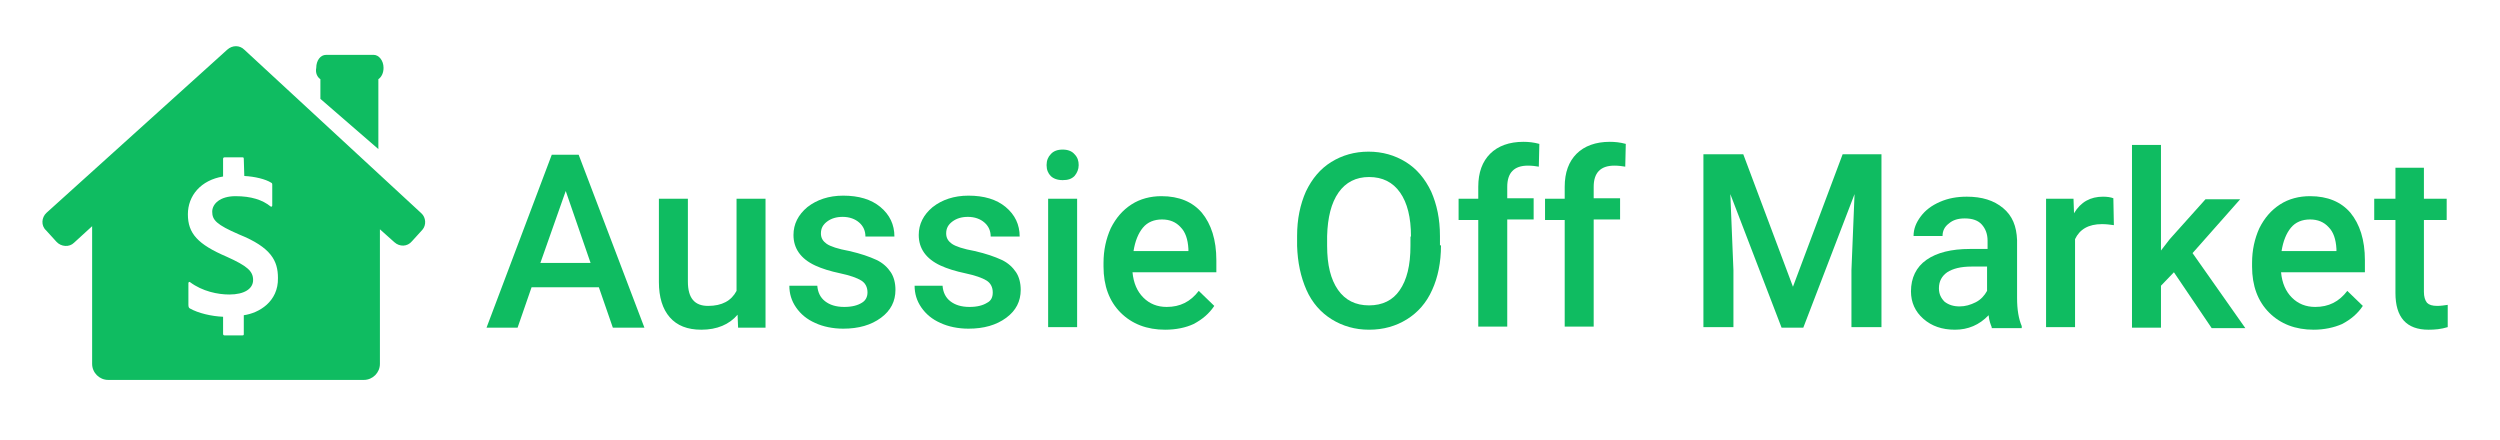
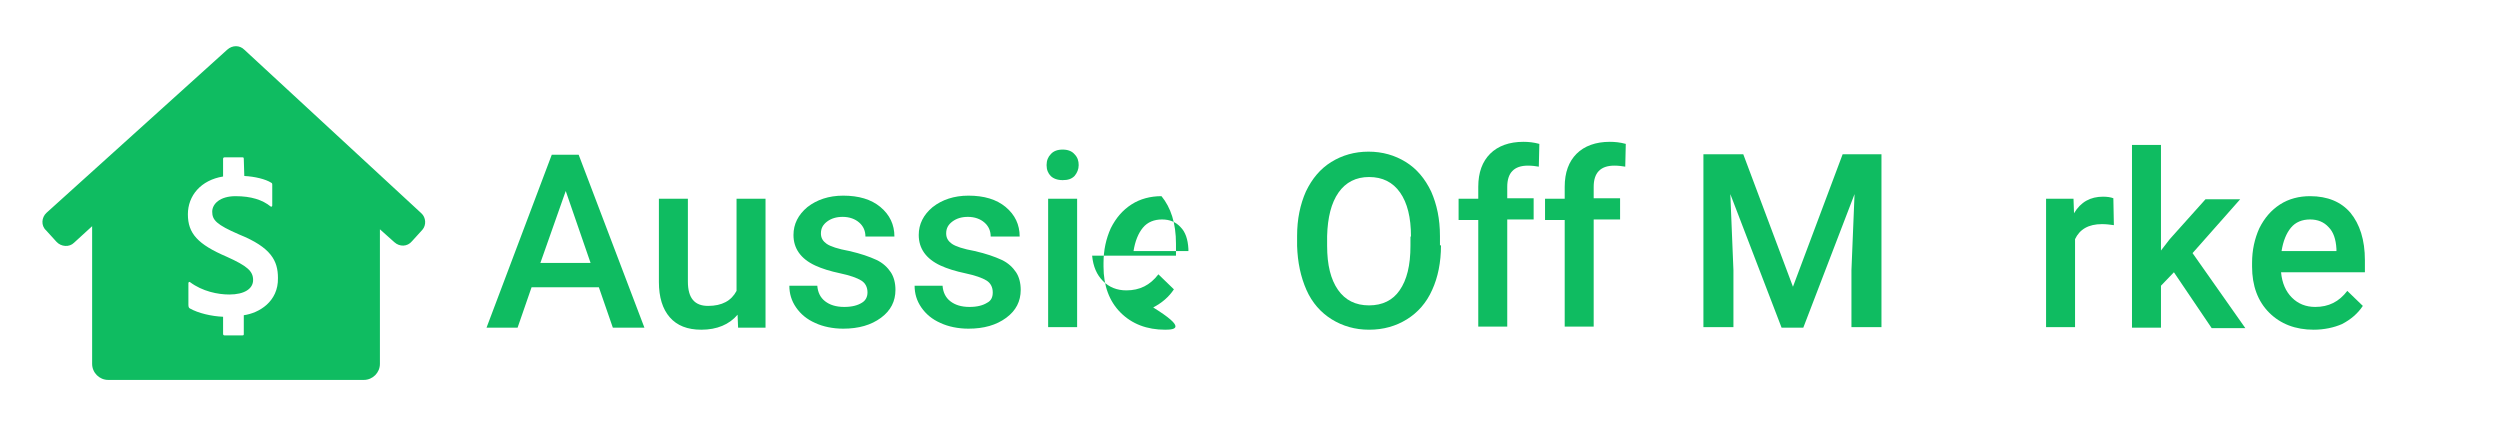
<svg xmlns="http://www.w3.org/2000/svg" version="1.1" id="Layer_1" x="0px" y="0px" viewBox="0 0 483 85" style="enable-background:new 0 0 483 85;" xml:space="preserve">
  <style type="text/css">
	.st0{fill:#0FBC61;}
</style>
  <g>
    <g>
-       <path class="st0" d="M61.9,15.3v3.8l11.2,9.7V15.3c0.6-0.4,1-1.2,1-2.2c0-1.4-0.9-2.5-1.9-2.5h-9.2c-1.1,0-1.9,1.1-1.9,2.5    C60.9,14.1,61.3,14.9,61.9,15.3z" />
      <path class="st0" d="M81.4,41.2L47.2,9.6c-0.9-0.9-2.3-0.9-3.3,0L9,41.1c-1,0.9-1.1,2.5-0.1,3.4l2,2.2c0.9,1,2.5,1.1,3.4,0.2    l3.5-3.2v26.6c0,1.7,1.4,3.1,3.1,3.1h16.5h16.5h16.4c1.7,0,3.1-1.4,3.1-3.1v-26l2.8,2.5c1,0.9,2.5,0.9,3.4-0.2l2-2.2    C82.4,43.5,82.3,42,81.4,41.2z M47.1,60.9v3.6c0,0.2,0,0.3-0.3,0.3h-3.4c-0.2,0-0.3-0.1-0.3-0.3v-3.3c-2.3-0.1-4.8-0.7-6.4-1.6    c-0.2-0.1-0.3-0.3-0.3-0.7v-4.2c0-0.2,0.2-0.3,0.3-0.2c2.4,1.8,5.4,2.4,7.6,2.4c2.9,0,4.6-1.1,4.6-2.8c0-1.7-1.1-2.7-5.1-4.5    c-5.6-2.4-7.5-4.5-7.5-8.2c0-3.6,2.5-6.6,6.8-7.3v-3.4c0-0.2,0.1-0.3,0.3-0.3h3.4c0.2,0,0.3,0,0.3,0.3l0.1,3.3    c2,0.1,4.1,0.6,5.2,1.3c0.2,0.1,0.2,0.2,0.2,0.5v3.9c0,0.2-0.2,0.3-0.3,0.2c-1.6-1.3-3.8-2-6.8-2S41,39.4,41,40.9    c0,1.6,0.8,2.5,5.2,4.4c6.2,2.5,7.5,5.1,7.5,8.4C53.8,58.3,50,60.5,47.1,60.9z" />
    </g>
    <g>
      <path class="st0" d="M115.7,55.5h-13l-2.7,7.8h-6l12.6-33.4h5.2l12.7,33.4h-6.1L115.7,55.5z M104.4,50.8h9.7l-4.8-13.9L104.4,50.8    z" />
      <path class="st0" d="M142.5,60.8c-1.6,1.9-4,2.9-7,2.9c-2.7,0-4.7-0.8-6.1-2.4c-1.4-1.6-2.1-3.9-2.1-6.8V38.4h5.6v16    c0,3.2,1.3,4.7,3.9,4.7c2.7,0,4.5-1,5.5-2.9V38.4h5.6v24.9h-5.3L142.5,60.8z" />
      <path class="st0" d="M167.6,56.5c0-1-0.4-1.8-1.2-2.3s-2.2-1-4.1-1.4c-1.9-0.4-3.5-0.9-4.8-1.5c-2.8-1.3-4.2-3.3-4.2-5.9    c0-2.1,0.9-3.9,2.7-5.4c1.8-1.4,4.1-2.2,6.9-2.2c3,0,5.4,0.7,7.2,2.2c1.8,1.5,2.7,3.4,2.7,5.7h-5.6c0-1.1-0.4-2-1.2-2.7    c-0.8-0.7-1.9-1.1-3.2-1.1c-1.2,0-2.2,0.3-3,0.9c-0.8,0.6-1.2,1.3-1.2,2.3c0,0.9,0.4,1.5,1.1,2c0.7,0.5,2.2,1,4.4,1.4    c2.2,0.5,3.9,1.1,5.2,1.7s2.2,1.5,2.8,2.4c0.6,0.9,0.9,2.1,0.9,3.4c0,2.2-0.9,4-2.8,5.4c-1.9,1.4-4.3,2.1-7.3,2.1    c-2,0-3.9-0.4-5.4-1.1c-1.6-0.7-2.8-1.7-3.7-3c-0.9-1.3-1.3-2.7-1.3-4.2h5.4c0.1,1.3,0.6,2.3,1.5,3s2.1,1.1,3.7,1.1    c1.5,0,2.6-0.3,3.4-0.8C167.2,58.1,167.6,57.4,167.6,56.5z" />
      <path class="st0" d="M191.8,56.5c0-1-0.4-1.8-1.2-2.3s-2.2-1-4.1-1.4c-1.9-0.4-3.5-0.9-4.8-1.5c-2.8-1.3-4.2-3.3-4.2-5.9    c0-2.1,0.9-3.9,2.7-5.4c1.8-1.4,4.1-2.2,6.9-2.2c3,0,5.4,0.7,7.2,2.2c1.8,1.5,2.7,3.4,2.7,5.7h-5.6c0-1.1-0.4-2-1.2-2.7    c-0.8-0.7-1.9-1.1-3.2-1.1c-1.2,0-2.2,0.3-3,0.9c-0.8,0.6-1.2,1.3-1.2,2.3c0,0.9,0.4,1.5,1.1,2c0.7,0.5,2.2,1,4.4,1.4    c2.2,0.5,3.9,1.1,5.2,1.7s2.2,1.5,2.8,2.4c0.6,0.9,0.9,2.1,0.9,3.4c0,2.2-0.9,4-2.8,5.4c-1.9,1.4-4.3,2.1-7.3,2.1    c-2,0-3.9-0.4-5.4-1.1c-1.6-0.7-2.8-1.7-3.7-3c-0.9-1.3-1.3-2.7-1.3-4.2h5.4c0.1,1.3,0.6,2.3,1.5,3s2.1,1.1,3.7,1.1    c1.5,0,2.6-0.3,3.4-0.8C191.5,58.1,191.8,57.4,191.8,56.5z" />
      <path class="st0" d="M202.2,31.9c0-0.9,0.3-1.6,0.8-2.1c0.5-0.6,1.3-0.9,2.3-0.9c1,0,1.8,0.3,2.3,0.9c0.6,0.6,0.8,1.3,0.8,2.1    c0,0.8-0.3,1.5-0.8,2.1c-0.6,0.6-1.3,0.8-2.3,0.8c-1,0-1.8-0.3-2.3-0.8C202.5,33.5,202.2,32.8,202.2,31.9z M208.1,63.2h-5.6V38.4    h5.6V63.2z" />
-       <path class="st0" d="M225.1,63.7c-3.5,0-6.4-1.1-8.6-3.3c-2.2-2.2-3.3-5.2-3.3-8.9v-0.7c0-2.5,0.5-4.7,1.4-6.7c1-2,2.3-3.5,4-4.6    c1.7-1.1,3.7-1.6,5.8-1.6c3.4,0,6,1.1,7.8,3.2c1.8,2.2,2.8,5.2,2.8,9.2v2.3h-16.2c0.2,2.1,0.9,3.7,2.1,4.9    c1.2,1.2,2.7,1.8,4.5,1.8c2.6,0,4.6-1,6.2-3.1l3,2.9c-1,1.5-2.3,2.6-4,3.5C229.1,63.3,227.2,63.7,225.1,63.7z M224.5,42.4    c-1.5,0-2.8,0.5-3.7,1.6c-0.9,1.1-1.5,2.6-1.8,4.5h10.6v-0.4c-0.1-1.9-0.6-3.3-1.5-4.2C227.2,42.9,226,42.4,224.5,42.4z" />
+       <path class="st0" d="M225.1,63.7c-3.5,0-6.4-1.1-8.6-3.3c-2.2-2.2-3.3-5.2-3.3-8.9v-0.7c0-2.5,0.5-4.7,1.4-6.7c1-2,2.3-3.5,4-4.6    c1.7-1.1,3.7-1.6,5.8-1.6c1.8,2.2,2.8,5.2,2.8,9.2v2.3h-16.2c0.2,2.1,0.9,3.7,2.1,4.9    c1.2,1.2,2.7,1.8,4.5,1.8c2.6,0,4.6-1,6.2-3.1l3,2.9c-1,1.5-2.3,2.6-4,3.5C229.1,63.3,227.2,63.7,225.1,63.7z M224.5,42.4    c-1.5,0-2.8,0.5-3.7,1.6c-0.9,1.1-1.5,2.6-1.8,4.5h10.6v-0.4c-0.1-1.9-0.6-3.3-1.5-4.2C227.2,42.9,226,42.4,224.5,42.4z" />
      <path class="st0" d="M278.4,47.4c0,3.3-0.6,6.2-1.7,8.6c-1.1,2.5-2.8,4.4-4.9,5.7c-2.1,1.3-4.5,2-7.3,2c-2.7,0-5.1-0.7-7.2-2    c-2.1-1.3-3.8-3.2-4.9-5.7s-1.7-5.3-1.8-8.5v-1.9c0-3.3,0.6-6.1,1.7-8.6c1.2-2.5,2.8-4.4,4.9-5.7c2.1-1.3,4.5-2,7.2-2    c2.7,0,5.1,0.7,7.2,2c2.1,1.3,3.7,3.2,4.9,5.7c1.1,2.5,1.7,5.3,1.7,8.6V47.4z M272.6,45.7c0-3.7-0.7-6.5-2.1-8.5c-1.4-2-3.4-3-6-3    c-2.5,0-4.5,1-5.9,3c-1.4,2-2.1,4.8-2.2,8.4v1.9c0,3.7,0.7,6.5,2.1,8.5c1.4,2,3.4,3,6,3c2.6,0,4.6-1,5.9-2.9    c1.4-2,2.1-4.8,2.1-8.6V45.7z" />
      <path class="st0" d="M285.6,63.2V42.5h-3.8v-4.1h3.8v-2.3c0-2.8,0.8-4.9,2.3-6.4c1.5-1.5,3.7-2.3,6.4-2.3c1,0,2,0.1,3.1,0.4    l-0.1,4.4c-0.6-0.1-1.3-0.2-2.1-0.2c-2.7,0-4,1.4-4,4.1v2.2h5.1v4.1h-5.1v20.7H285.6z" />
      <path class="st0" d="M302.3,63.2V42.5h-3.8v-4.1h3.8v-2.3c0-2.8,0.8-4.9,2.3-6.4c1.5-1.5,3.7-2.3,6.4-2.3c1,0,2,0.1,3.1,0.4    l-0.1,4.4c-0.6-0.1-1.3-0.2-2.1-0.2c-2.7,0-4,1.4-4,4.1v2.2h5.1v4.1h-5.1v20.7H302.3z" />
      <path class="st0" d="M336.8,29.8l9.6,25.6l9.6-25.6h7.5v33.4h-5.8v-11l0.6-14.7l-9.9,25.8h-4.2l-9.9-25.8l0.6,14.7v11h-5.8V29.8    H336.8z" />
-       <path class="st0" d="M384.8,63.2c-0.2-0.5-0.5-1.2-0.6-2.3c-1.8,1.9-4,2.8-6.5,2.8c-2.5,0-4.5-0.7-6.1-2.1    c-1.6-1.4-2.4-3.2-2.4-5.3c0-2.6,1-4.7,3-6.1c2-1.4,4.8-2.1,8.4-2.1h3.4v-1.6c0-1.3-0.4-2.3-1.1-3.1s-1.8-1.2-3.3-1.2    c-1.3,0-2.3,0.3-3.1,1c-0.8,0.6-1.2,1.4-1.2,2.4h-5.6c0-1.4,0.5-2.6,1.4-3.8c0.9-1.2,2.1-2.1,3.7-2.8s3.3-1,5.2-1    c2.9,0,5.2,0.7,7,2.2s2.6,3.5,2.7,6.2v11.2c0,2.2,0.3,4,0.9,5.4v0.4H384.8z M378.6,59.2c1.1,0,2.1-0.3,3.1-0.8s1.7-1.3,2.2-2.2    v-4.7h-3c-2.1,0-3.6,0.4-4.7,1.1c-1,0.7-1.6,1.7-1.6,3.1c0,1.1,0.4,1.9,1.1,2.6C376.5,58.9,377.4,59.2,378.6,59.2z" />
      <path class="st0" d="M408.4,43.5c-0.7-0.1-1.5-0.2-2.3-0.2c-2.6,0-4.3,1-5.2,2.9v17h-5.6V38.4h5.3l0.1,2.8    c1.3-2.2,3.2-3.2,5.6-3.2c0.8,0,1.5,0.1,2,0.3L408.4,43.5z" />
      <path class="st0" d="M420,52.6l-2.5,2.6v8.1h-5.6V28h5.6v20.4l1.7-2.2l6.9-7.7h6.7l-9.2,10.4l10.2,14.5h-6.5L420,52.6z" />
      <path class="st0" d="M447,63.7c-3.5,0-6.4-1.1-8.6-3.3c-2.2-2.2-3.3-5.2-3.3-8.9v-0.7c0-2.5,0.5-4.7,1.4-6.7c1-2,2.3-3.5,4-4.6    c1.7-1.1,3.7-1.6,5.8-1.6c3.4,0,6,1.1,7.8,3.2c1.8,2.2,2.8,5.2,2.8,9.2v2.3h-16.2c0.2,2.1,0.9,3.7,2.1,4.9    c1.2,1.2,2.7,1.8,4.5,1.8c2.6,0,4.6-1,6.2-3.1l3,2.9c-1,1.5-2.3,2.6-4,3.5C450.9,63.3,449,63.7,447,63.7z M446.3,42.4    c-1.5,0-2.8,0.5-3.7,1.6c-0.9,1.1-1.5,2.6-1.8,4.5h10.6v-0.4c-0.1-1.9-0.6-3.3-1.5-4.2C449,42.9,447.8,42.4,446.3,42.4z" />
-       <path class="st0" d="M468.3,32.4v6h4.4v4.1h-4.4v13.9c0,0.9,0.2,1.6,0.6,2.1c0.4,0.4,1,0.6,2,0.6c0.6,0,1.3-0.1,2-0.2v4.3    c-1.3,0.4-2.5,0.5-3.7,0.5c-4.3,0-6.4-2.4-6.4-7.1V42.5h-4.1v-4.1h4.1v-6H468.3z" />
    </g>
  </g>
</svg>